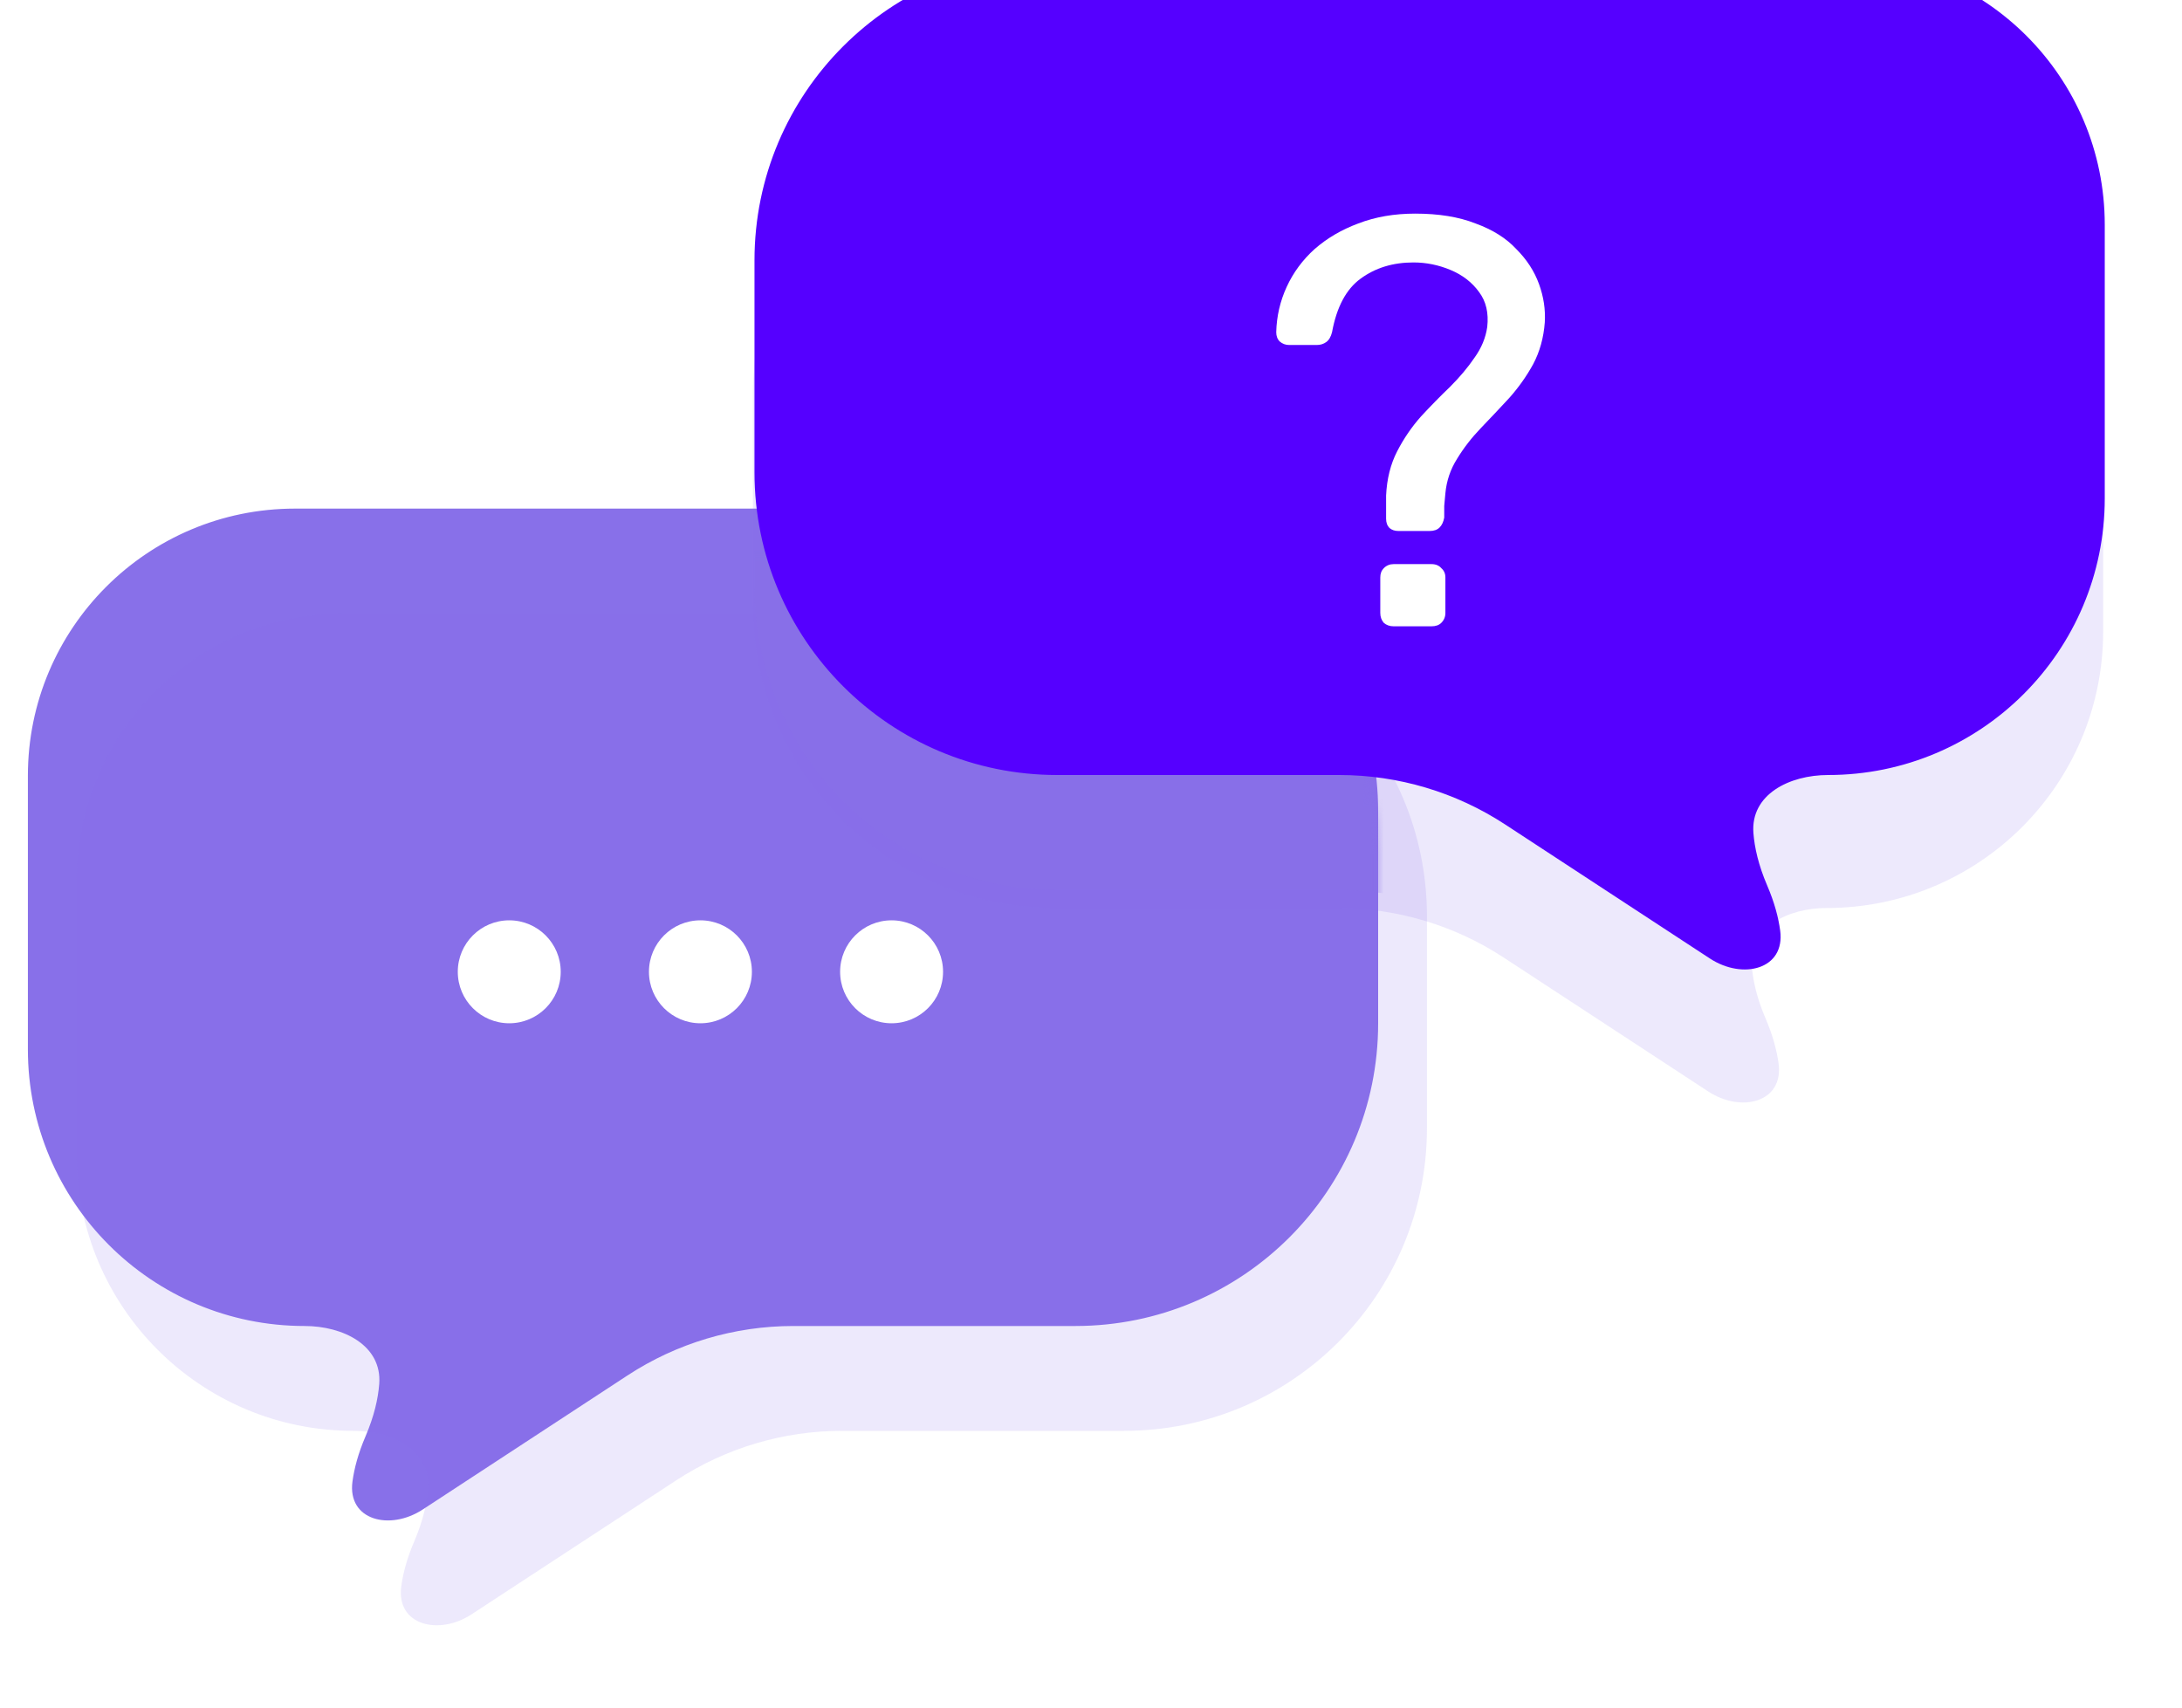
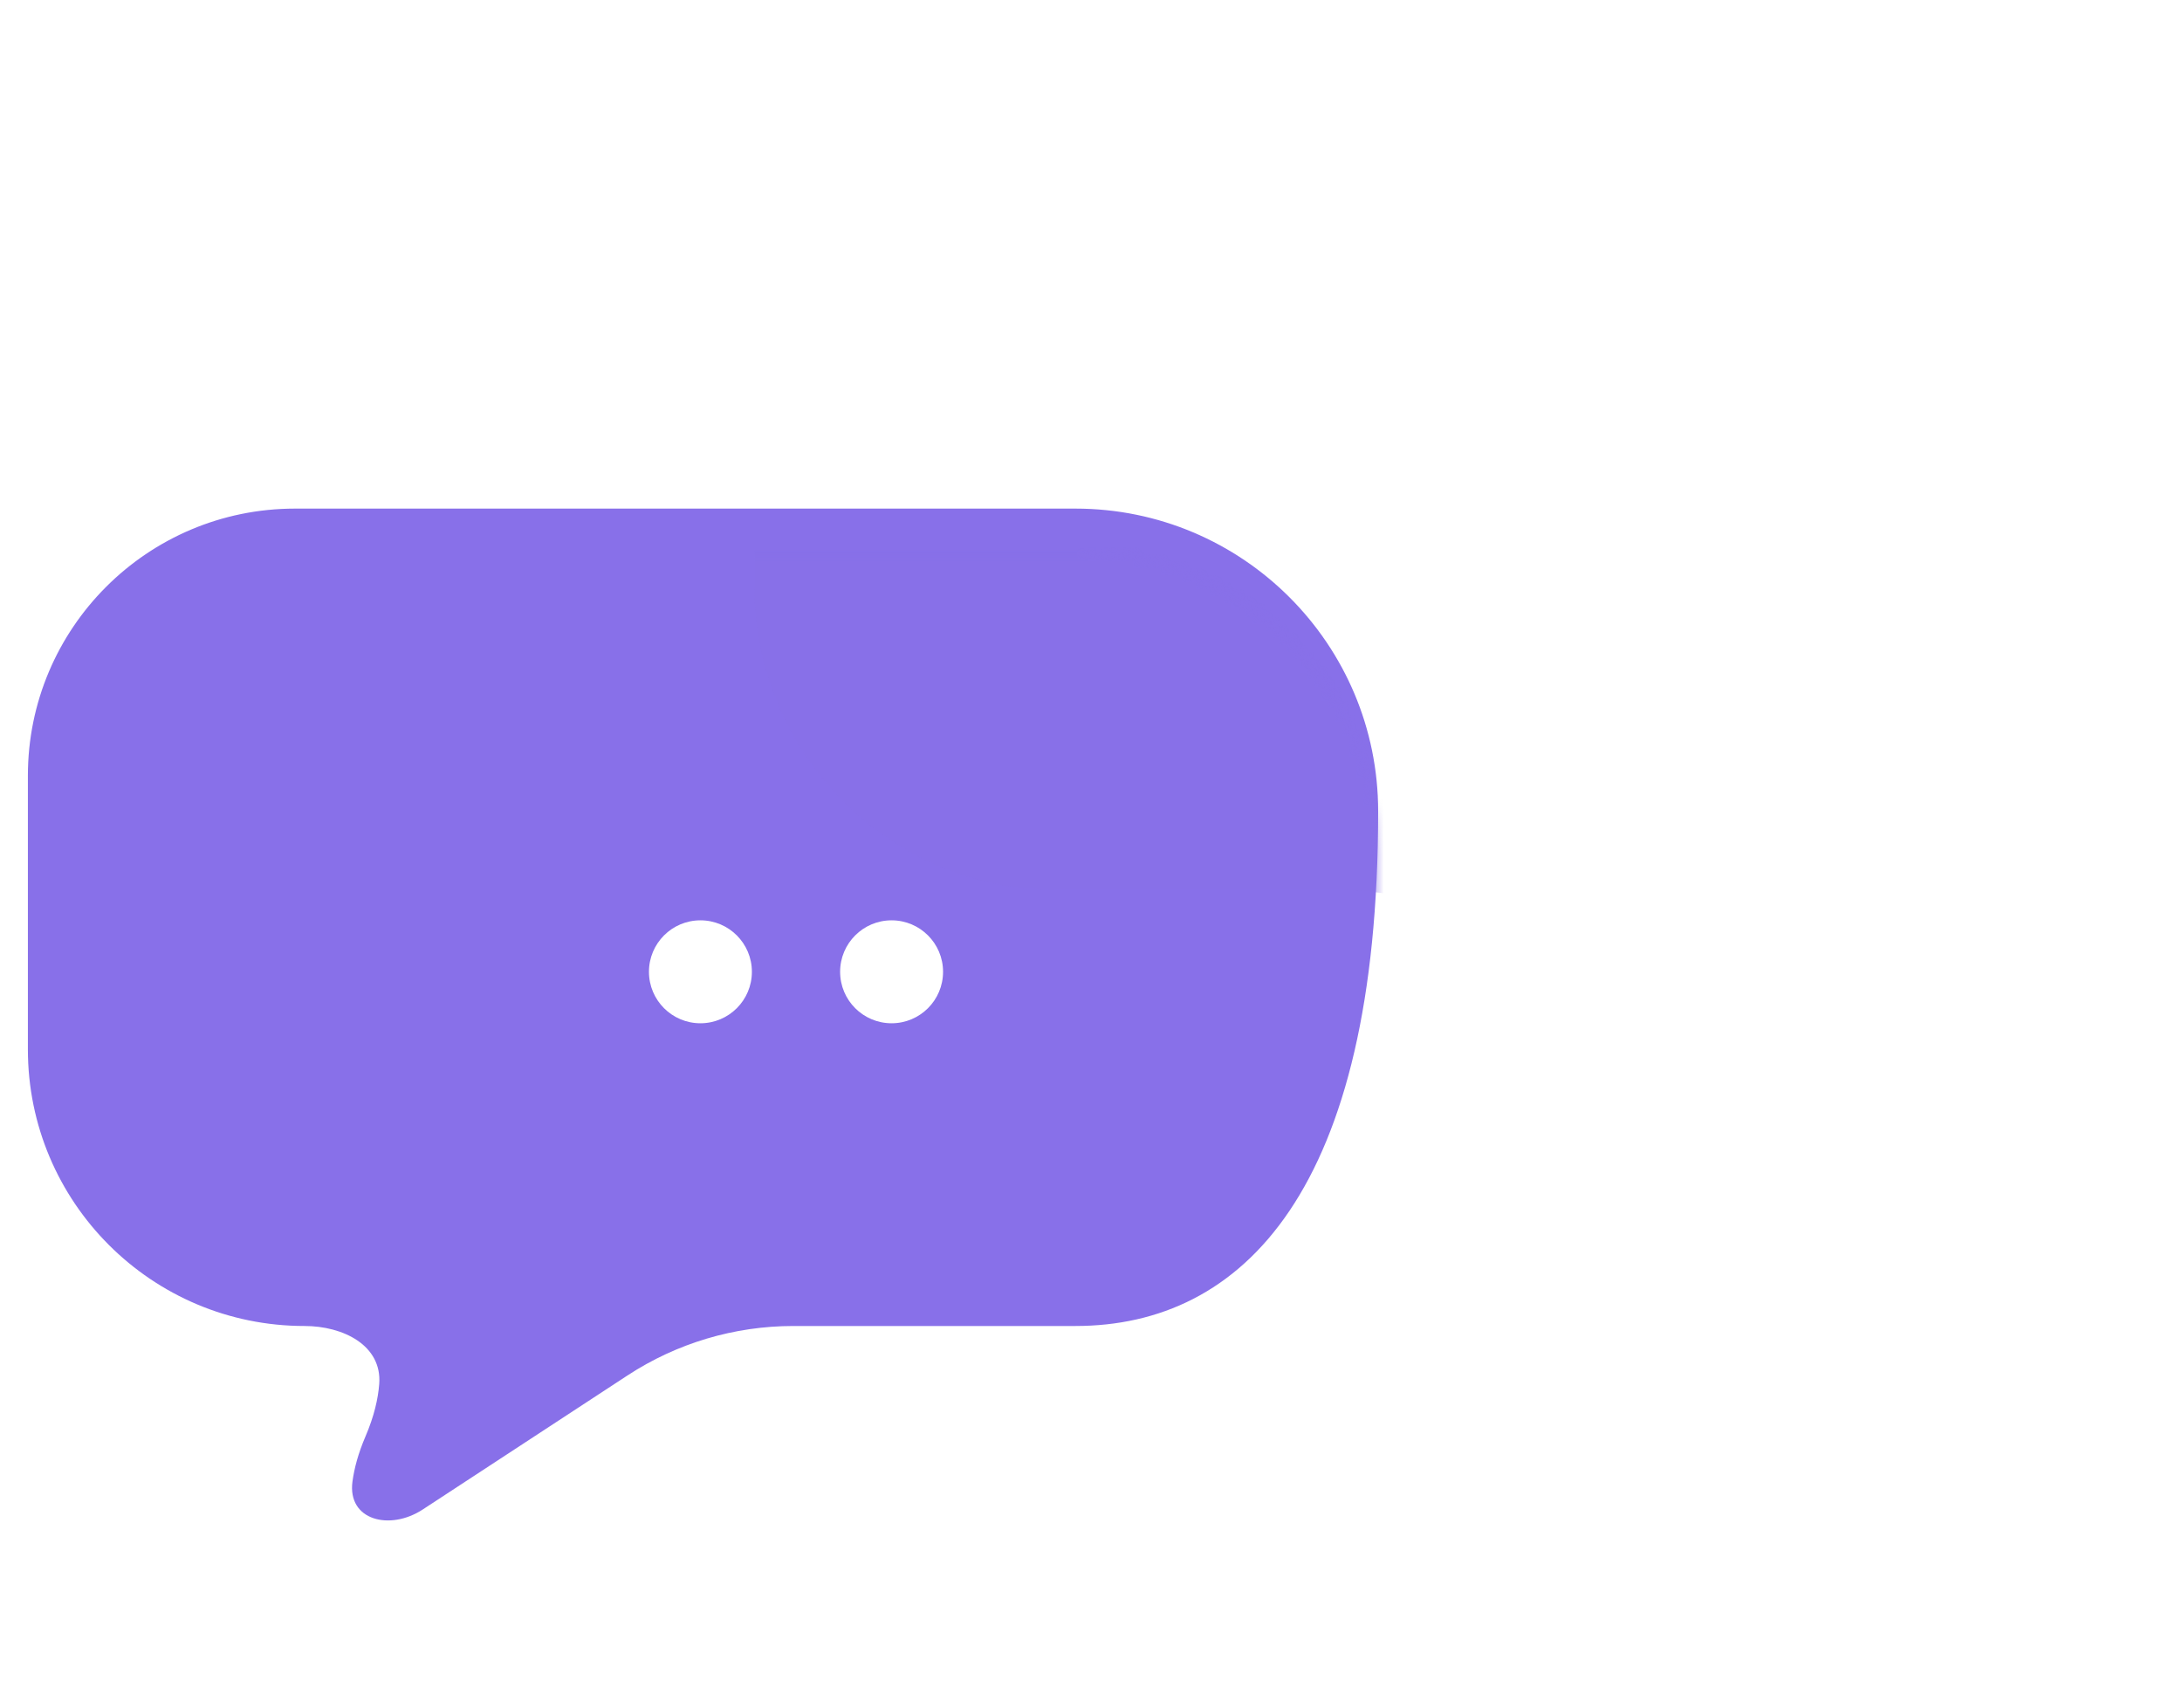
<svg xmlns="http://www.w3.org/2000/svg" width="313" height="245" viewBox="0 0 313 245" fill="none">
  <g filter="url(#filter0_i_4315_36729)">
-     <path d="M4 117.359C4 96.196 21.156 79.04 42.319 79.04H154.263C178.248 79.04 197.691 98.484 197.691 122.469V152.869C197.691 176.854 178.248 196.297 154.263 196.297H113.798C105.347 196.297 97.08 198.763 90.01 203.392L60.639 222.621C55.928 225.705 49.808 224.184 50.561 218.603C50.813 216.734 51.379 214.584 52.423 212.149C53.672 209.234 54.237 206.726 54.398 204.622C54.824 199.083 49.237 196.297 43.682 196.297C21.766 196.297 4 178.531 4 156.615V117.359Z" fill="#8870E9" />
+     <path d="M4 117.359C4 96.196 21.156 79.04 42.319 79.04H154.263C178.248 79.04 197.691 98.484 197.691 122.469C197.691 176.854 178.248 196.297 154.263 196.297H113.798C105.347 196.297 97.08 198.763 90.01 203.392L60.639 222.621C55.928 225.705 49.808 224.184 50.561 218.603C50.813 216.734 51.379 214.584 52.423 212.149C53.672 209.234 54.237 206.726 54.398 204.622C54.824 199.083 49.237 196.297 43.682 196.297C21.766 196.297 4 178.531 4 156.615V117.359Z" fill="#8870E9" />
  </g>
  <g filter="url(#filter1_f_4315_36729)">
-     <path d="M11 126.319C11 105.156 28.156 88 49.319 88H161.263C185.248 88 204.691 107.444 204.691 131.429V161.829C204.691 185.813 185.248 205.257 161.263 205.257H120.798C112.347 205.257 104.08 207.723 97.01 212.352L67.639 231.581C62.928 234.665 56.808 233.144 57.561 227.563C57.813 225.694 58.379 223.544 59.423 221.109C60.672 218.194 61.237 215.686 61.398 213.582C61.824 208.043 56.237 205.257 50.682 205.257C28.766 205.257 11 187.491 11 165.575V126.319Z" fill="#8870E9" fill-opacity="0.15" />
-   </g>
+     </g>
  <g filter="url(#filter2_f_4315_36729)">
-     <path d="M301.691 51.319C301.691 30.156 284.535 13 263.372 13H151.429C127.444 13 108 32.444 108 56.429V86.829C108 110.813 127.444 130.257 151.429 130.257H191.894C200.344 130.257 208.612 132.723 215.682 137.352L245.053 156.581C249.764 159.665 255.883 158.144 255.13 152.563C254.878 150.694 254.312 148.544 253.269 146.109C252.019 143.194 251.455 140.686 251.293 138.582C250.868 133.043 256.455 130.257 262.01 130.257C283.925 130.257 301.691 112.491 301.691 90.575V51.319Z" fill="#8870E9" fill-opacity="0.15" />
-   </g>
+     </g>
  <mask id="mask0_4315_36729" style="mask-type:alpha" maskUnits="userSpaceOnUse" x="4" y="79" width="194" height="146">
    <path d="M4 117.359C4 96.196 21.156 79.04 42.319 79.04H154.263C178.248 79.04 197.691 98.484 197.691 122.469V152.869C197.691 176.854 178.248 196.297 154.263 196.297H113.798C105.347 196.297 97.08 198.763 90.01 203.392L60.639 222.621C55.928 225.705 49.808 224.184 50.561 218.603C50.813 216.734 51.379 214.584 52.423 212.149C53.672 209.234 54.237 206.726 54.398 204.622C54.824 199.083 49.237 196.297 43.682 196.297C21.766 196.297 4 178.531 4 156.615V117.359Z" fill="#8870E9" />
  </mask>
  <g mask="url(#mask0_4315_36729)">
    <g style="mix-blend-mode:multiply" filter="url(#filter3_f_4315_36729)">
      <path d="M301.92 48.742C301.92 27.579 284.764 10.423 263.601 10.423H151.657C127.672 10.423 108.229 29.866 108.229 53.851V84.251C108.229 108.236 127.672 127.68 151.657 127.68H192.122C200.573 127.68 208.84 130.146 215.91 134.775L245.281 154.004C249.992 157.088 256.112 155.567 255.359 149.986C255.107 148.117 254.541 145.966 253.497 143.531C252.248 140.616 251.683 138.109 251.521 136.004C251.096 130.466 256.683 127.68 262.238 127.68C284.154 127.68 301.92 109.914 301.92 87.998V48.742Z" fill="#8870E9" fill-opacity="0.5" />
    </g>
  </g>
  <g filter="url(#filter4_i_4315_36729)">
-     <path d="M301.92 38.319C301.92 17.156 284.764 0 263.601 0H151.657C127.672 0 108.229 19.444 108.229 43.429V73.829C108.229 97.814 127.672 117.257 151.657 117.257H192.122C200.573 117.257 208.84 119.723 215.91 124.352L245.281 143.581C249.992 146.665 256.112 145.144 255.359 139.563C255.107 137.694 254.541 135.544 253.497 133.109C252.248 130.194 251.683 127.686 251.521 125.582C251.096 120.043 256.683 117.257 262.238 117.257C284.154 117.257 301.92 99.491 301.92 77.575V38.319Z" fill="#5500FF" />
-   </g>
+     </g>
  <g filter="url(#filter5_d_4315_36729)">
-     <circle cx="73.051" cy="137.669" r="7.383" fill="white" />
    <circle cx="100.473" cy="137.669" r="7.383" fill="white" />
    <circle cx="127.895" cy="137.669" r="7.383" fill="white" />
  </g>
  <g filter="url(#filter6_d_4315_36729)">
    <path d="M203.188 74.434C202.688 74.434 202.271 74.295 201.937 74.017C201.604 73.683 201.437 73.239 201.437 72.683C201.437 72.127 201.437 71.571 201.437 71.015C201.437 70.459 201.437 69.903 201.437 69.347C201.548 66.957 202.076 64.845 203.021 63.01C203.966 61.176 205.106 59.508 206.44 58.007C207.829 56.506 209.219 55.089 210.609 53.755C211.999 52.365 213.166 50.975 214.111 49.586C215.112 48.196 215.723 46.723 215.945 45.166C216.168 43.165 215.779 41.497 214.778 40.163C213.777 38.773 212.416 37.717 210.692 36.995C208.969 36.272 207.19 35.911 205.356 35.911C202.41 35.911 199.88 36.689 197.768 38.245C195.711 39.746 194.349 42.303 193.682 45.917C193.515 46.584 193.237 47.056 192.848 47.334C192.459 47.612 192.015 47.751 191.514 47.751H187.512C187.012 47.751 186.567 47.584 186.178 47.251C185.844 46.917 185.677 46.473 185.677 45.917C185.733 43.638 186.233 41.47 187.178 39.413C188.123 37.356 189.457 35.549 191.181 33.993C192.96 32.436 195.044 31.213 197.434 30.324C199.88 29.379 202.604 28.907 205.606 28.907C208.997 28.907 211.887 29.379 214.278 30.324C216.724 31.213 218.669 32.436 220.115 33.993C221.615 35.494 222.699 37.161 223.366 38.996C224.034 40.83 224.311 42.665 224.2 44.499C224.034 46.723 223.478 48.724 222.533 50.503C221.588 52.226 220.448 53.838 219.114 55.339C217.78 56.784 216.418 58.23 215.028 59.675C213.694 61.065 212.554 62.538 211.609 64.094C210.664 65.595 210.109 67.235 209.942 69.014C209.886 69.625 209.831 70.237 209.775 70.848C209.775 71.404 209.775 71.96 209.775 72.516C209.664 73.127 209.442 73.6 209.108 73.933C208.774 74.267 208.302 74.434 207.69 74.434H203.188ZM202.521 88.108C201.965 88.108 201.492 87.942 201.103 87.608C200.77 87.219 200.603 86.746 200.603 86.191V81.104C200.603 80.548 200.77 80.104 201.103 79.77C201.492 79.381 201.965 79.186 202.521 79.186H207.941C208.552 79.186 209.025 79.381 209.358 79.77C209.747 80.104 209.942 80.548 209.942 81.104V86.191C209.942 86.746 209.747 87.219 209.358 87.608C209.025 87.942 208.552 88.108 207.941 88.108H202.521Z" fill="white" />
  </g>
  <defs>
    <filter id="filter0_i_4315_36729" x="4" y="72.96" width="193.691" height="151.231" filterUnits="userSpaceOnUse" color-interpolation-filters="sRGB">
      <feFlood flood-opacity="0" result="BackgroundImageFix" />
      <feBlend mode="normal" in="SourceGraphic" in2="BackgroundImageFix" result="shape" />
      <feColorMatrix in="SourceAlpha" type="matrix" values="0 0 0 0 0 0 0 0 0 0 0 0 0 0 0 0 0 0 127 0" result="hardAlpha" />
      <feOffset dy="-6.08" />
      <feGaussianBlur stdDeviation="9.033" />
      <feComposite in2="hardAlpha" operator="arithmetic" k2="-1" k3="1" />
      <feColorMatrix type="matrix" values="0 0 0 0 0.461 0 0 0 0 0.353 0 0 0 0 0.963 0 0 0 1 0" />
      <feBlend mode="normal" in2="shape" result="effect1_innerShadow_4315_36729" />
    </filter>
    <filter id="filter1_f_4315_36729" x="0.1" y="77.1" width="215.491" height="166.951" filterUnits="userSpaceOnUse" color-interpolation-filters="sRGB">
      <feFlood flood-opacity="0" result="BackgroundImageFix" />
      <feBlend mode="normal" in="SourceGraphic" in2="BackgroundImageFix" result="shape" />
      <feGaussianBlur stdDeviation="5.45" result="effect1_foregroundBlur_4315_36729" />
    </filter>
    <filter id="filter2_f_4315_36729" x="97.1" y="2.1" width="215.491" height="166.951" filterUnits="userSpaceOnUse" color-interpolation-filters="sRGB">
      <feFlood flood-opacity="0" result="BackgroundImageFix" />
      <feBlend mode="normal" in="SourceGraphic" in2="BackgroundImageFix" result="shape" />
      <feGaussianBlur stdDeviation="5.45" result="effect1_foregroundBlur_4315_36729" />
    </filter>
    <filter id="filter3_f_4315_36729" x="107.099" y="9.294" width="195.95" height="147.41" filterUnits="userSpaceOnUse" color-interpolation-filters="sRGB">
      <feFlood flood-opacity="0" result="BackgroundImageFix" />
      <feBlend mode="normal" in="SourceGraphic" in2="BackgroundImageFix" result="shape" />
      <feGaussianBlur stdDeviation="0.565" result="effect1_foregroundBlur_4315_36729" />
    </filter>
    <filter id="filter4_i_4315_36729" x="108.229" y="-6.08" width="193.691" height="151.231" filterUnits="userSpaceOnUse" color-interpolation-filters="sRGB">
      <feFlood flood-opacity="0" result="BackgroundImageFix" />
      <feBlend mode="normal" in="SourceGraphic" in2="BackgroundImageFix" result="shape" />
      <feColorMatrix in="SourceAlpha" type="matrix" values="0 0 0 0 0 0 0 0 0 0 0 0 0 0 0 0 0 0 127 0" result="hardAlpha" />
      <feOffset dy="-6.08" />
      <feGaussianBlur stdDeviation="9.033" />
      <feComposite in2="hardAlpha" operator="arithmetic" k2="-1" k3="1" />
      <feColorMatrix type="matrix" values="0 0 0 0 0.29 0 0 0 0 0 0 0 0 0 0.871 0 0 0 1 0" />
      <feBlend mode="normal" in2="shape" result="effect1_innerShadow_4315_36729" />
    </filter>
    <filter id="filter5_d_4315_36729" x="62.194" y="128.549" width="76.558" height="21.714" filterUnits="userSpaceOnUse" color-interpolation-filters="sRGB">
      <feFlood flood-opacity="0" result="BackgroundImageFix" />
      <feColorMatrix in="SourceAlpha" type="matrix" values="0 0 0 0 0 0 0 0 0 0 0 0 0 0 0 0 0 0 127 0" result="hardAlpha" />
      <feOffset dy="1.737" />
      <feGaussianBlur stdDeviation="1.737" />
      <feComposite in2="hardAlpha" operator="out" />
      <feColorMatrix type="matrix" values="0 0 0 0 0 0 0 0 0 0 0 0 0 0 0 0 0 0 0.25 0" />
      <feBlend mode="normal" in2="BackgroundImageFix" result="effect1_dropShadow_4315_36729" />
      <feBlend mode="normal" in="SourceGraphic" in2="effect1_dropShadow_4315_36729" result="shape" />
    </filter>
    <filter id="filter6_d_4315_36729" x="179.598" y="27.17" width="45.638" height="66.15" filterUnits="userSpaceOnUse" color-interpolation-filters="sRGB">
      <feFlood flood-opacity="0" result="BackgroundImageFix" />
      <feColorMatrix in="SourceAlpha" type="matrix" values="0 0 0 0 0 0 0 0 0 0 0 0 0 0 0 0 0 0 127 0" result="hardAlpha" />
      <feOffset dx="-2.606" dy="1.737" />
      <feGaussianBlur stdDeviation="1.737" />
      <feComposite in2="hardAlpha" operator="out" />
      <feColorMatrix type="matrix" values="0 0 0 0 0 0 0 0 0 0 0 0 0 0 0 0 0 0 0.25 0" />
      <feBlend mode="normal" in2="BackgroundImageFix" result="effect1_dropShadow_4315_36729" />
      <feBlend mode="normal" in="SourceGraphic" in2="effect1_dropShadow_4315_36729" result="shape" />
    </filter>
  </defs>
</svg>